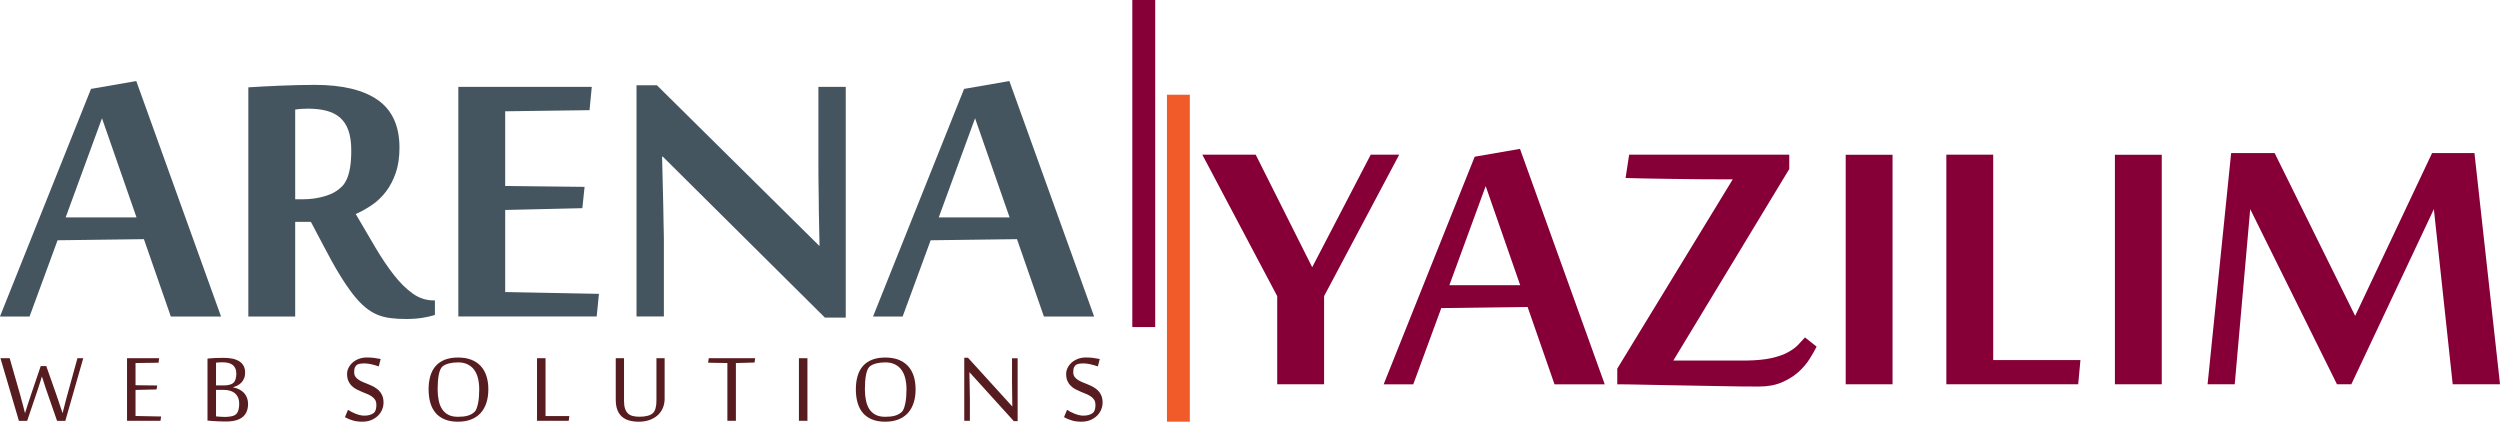
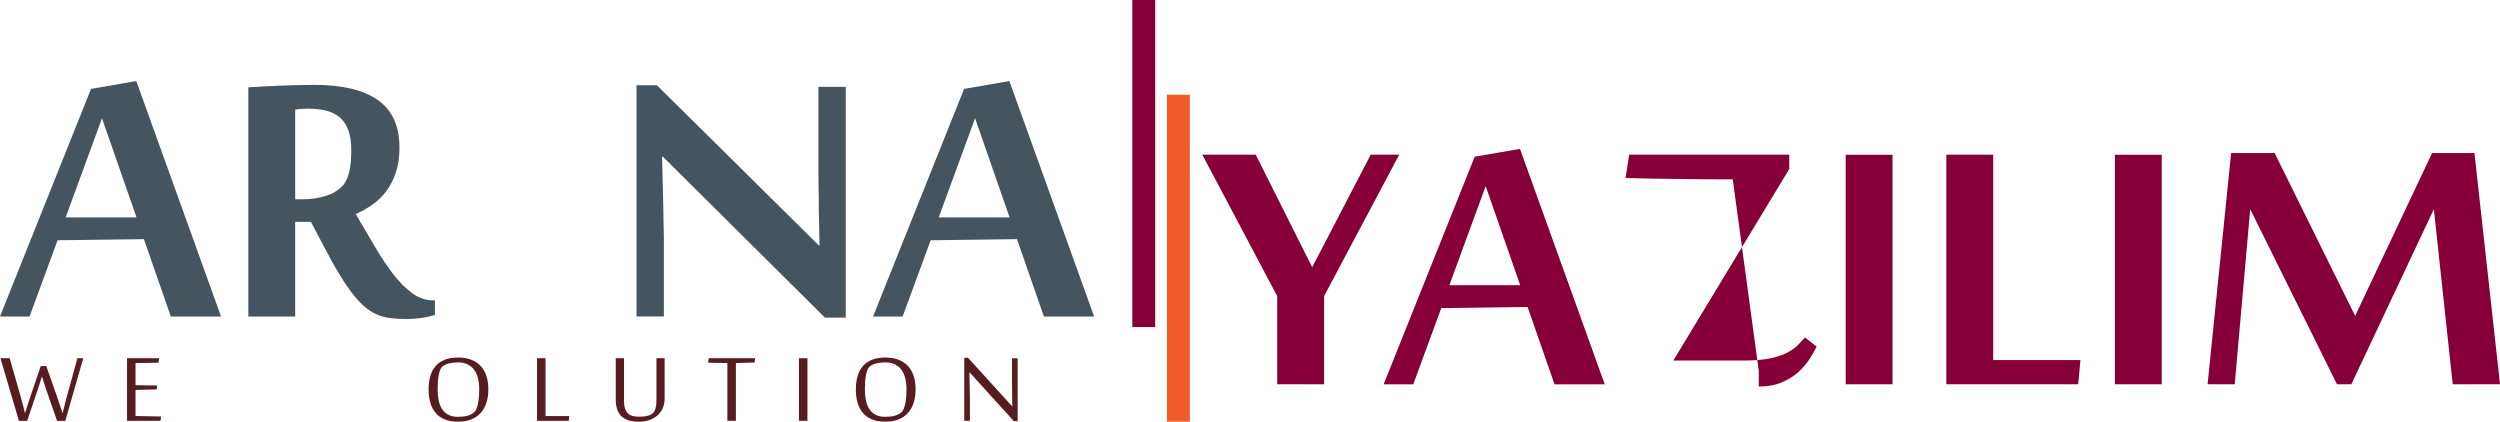
<svg xmlns="http://www.w3.org/2000/svg" width="132.462mm" height="22.343mm" viewBox="0 0 132.462 22.343" version="1.1" id="svg1037">
  <defs id="defs1031" />
  <g id="layer1">
    <g id="g1241" transform="translate(12.651,-106.363)">
      <g id="g616" transform="matrix(1.213,0,0,-1.213,-5.418,117.882)">
        <path d="M 0,0 -1.508,4.33 -3.095,0 Z M 1.499,-4.33 0.323,-0.95 -3.448,-0.999 -4.672,-4.33 H -5.965 L -1.988,5.613 -0.01,5.956 3.693,-4.33 Z" style="fill:#455560;fill-opacity:1;fill-rule:nonzero;stroke:none" id="path618" />
      </g>
      <g id="g620" transform="matrix(1.213,0,0,-1.213,3.418,116.92)">
        <path d="M 0,0 C 0.288,0 0.563,0.034 0.828,0.103 1.092,0.171 1.299,0.258 1.45,0.362 1.528,0.415 1.606,0.478 1.685,0.553 1.763,0.628 1.833,0.733 1.896,0.867 1.958,1 2.006,1.169 2.042,1.371 2.078,1.574 2.096,1.828 2.096,2.135 2.096,2.475 2.056,2.762 1.974,2.998 1.892,3.232 1.771,3.42 1.611,3.561 1.451,3.701 1.254,3.802 1.019,3.864 0.784,3.926 0.509,3.957 0.196,3.957 0.124,3.957 0.036,3.954 -0.068,3.947 -0.173,3.941 -0.268,3.931 -0.353,3.918 V 0 Z M 0.333,-0.989 H -0.353 V -5.123 H -2.4 V 4.888 c 0.203,0.013 0.423,0.026 0.661,0.039 0.239,0.013 0.484,0.025 0.735,0.034 0.252,0.01 0.506,0.018 0.764,0.025 0.258,0.006 0.505,0.01 0.74,0.01 1.214,0 2.135,-0.223 2.762,-0.666 C 3.889,3.885 4.202,3.193 4.202,2.253 4.202,1.835 4.148,1.469 4.041,1.156 3.933,0.842 3.791,0.57 3.615,0.338 3.438,0.106 3.236,-0.088 3.007,-0.245 2.779,-0.402 2.541,-0.536 2.292,-0.646 c 0.3,-0.517 0.586,-1.003 0.857,-1.46 0.271,-0.457 0.54,-0.857 0.809,-1.2 C 4.225,-3.649 4.5,-3.92 4.78,-4.119 5.061,-4.318 5.361,-4.418 5.682,-4.418 H 5.75 V -5.055 C 5.587,-5.107 5.4,-5.149 5.192,-5.182 4.982,-5.214 4.748,-5.231 4.486,-5.231 c -0.248,0 -0.475,0.013 -0.68,0.04 C 3.6,-5.166 3.407,-5.115 3.228,-5.04 3.048,-4.965 2.872,-4.855 2.699,-4.711 2.526,-4.568 2.348,-4.378 2.165,-4.144 1.982,-3.908 1.786,-3.62 1.577,-3.277 1.368,-2.934 1.14,-2.524 0.892,-2.047 Z" style="fill:#455560;fill-opacity:1;fill-rule:nonzero;stroke:none" id="path622" />
      </g>
      <g id="g624" transform="matrix(1.213,0,0,-1.213,18.965,123.132)">
-         <path d="m 0,0 h -6.044 v 10.03 h 5.829 L -0.313,9.012 -3.997,8.963 V 5.701 L -0.529,5.662 -0.627,4.731 -3.997,4.653 V 1.068 L 0.098,0.989 Z" style="fill:#455560;fill-opacity:1;fill-rule:nonzero;stroke:none" id="path626" />
-       </g>
+         </g>
      <g id="g628" transform="matrix(1.213,0,0,-1.213,31.056,123.191)">
        <path d="m 0,0 -7.083,7.033 h -0.029 c 0.013,-0.588 0.027,-1.13 0.04,-1.626 0.006,-0.209 0.011,-0.42 0.014,-0.632 0.003,-0.212 0.007,-0.408 0.01,-0.587 0.003,-0.18 0.006,-0.337 0.01,-0.471 0.003,-0.134 0.005,-0.23 0.005,-0.289 V 0.049 h -1.196 v 10.099 h 0.892 l 7.092,-7.014 h 0.01 c -0.014,0.542 -0.023,1.049 -0.03,1.519 0,0.202 -0.002,0.406 -0.005,0.612 -0.003,0.206 -0.006,0.402 -0.009,0.588 -0.004,0.186 -0.005,0.357 -0.005,0.514 v 0.382 3.33 H 0.911 V 0 Z" style="fill:#455560;fill-opacity:1;fill-rule:nonzero;stroke:none" id="path630" />
      </g>
      <g id="g632" transform="matrix(1.213,0,0,-1.213,40.842,117.882)">
        <path d="M 0,0 -1.508,4.33 -3.095,0 Z M 1.499,-4.33 0.323,-0.95 -3.448,-0.999 -4.672,-4.33 H -5.965 L -1.988,5.613 -0.01,5.956 3.693,-4.33 Z" style="fill:#455560;fill-opacity:1;fill-rule:nonzero;stroke:none" id="path634" />
      </g>
      <g id="g636" transform="matrix(1.213,0,0,-1.213,57.505,126.724)">
        <path d="m 0,0 h -2.047 v 3.85 l -3.272,6.18 h 2.332 L -0.519,5.113 2.038,10.03 H 3.282 L 0,3.85 Z" style="fill:#860037;fill-opacity:1;fill-rule:nonzero;stroke:none" id="path638" />
      </g>
      <g id="g640" transform="matrix(1.213,0,0,-1.213,67.897,121.475)">
        <path d="M 0,0 -1.508,4.33 -3.095,0 Z M 1.499,-4.33 0.323,-0.95 -3.448,-0.999 -4.672,-4.33 H -5.965 L -1.988,5.613 -0.01,5.956 3.693,-4.33 Z" style="fill:#860037;fill-opacity:1;fill-rule:nonzero;stroke:none" id="path642" />
      </g>
      <g id="g644" transform="matrix(1.213,0,0,-1.213,76.01,125.466)">
-         <path d="M 0,0 H 3.193 C 3.637,0.007 4.003,0.042 4.29,0.108 4.578,0.173 4.814,0.256 5,0.358 5.187,0.459 5.335,0.567 5.446,0.681 5.557,0.795 5.658,0.905 5.75,1.009 L 6.259,0.607 C 6.181,0.451 6.078,0.271 5.951,0.069 5.823,-0.134 5.662,-0.323 5.466,-0.5 5.27,-0.676 5.03,-0.826 4.746,-0.95 4.461,-1.074 4.124,-1.136 3.732,-1.136 c -0.196,0 -0.474,0.002 -0.833,0.005 -0.359,0.003 -0.756,0.009 -1.19,0.02 -0.434,0.009 -0.881,0.018 -1.342,0.024 -0.46,0.006 -0.888,0.015 -1.283,0.024 -0.396,0.01 -0.731,0.017 -1.009,0.02 -0.278,0.003 -0.452,0.005 -0.524,0.005 v 0.685 L 2.596,7.915 H 2.243 C 1.923,7.915 1.551,7.917 1.126,7.92 0.702,7.923 0.28,7.928 -0.137,7.935 -0.555,7.941 -0.94,7.947 -1.293,7.954 -1.646,7.96 -1.91,7.967 -2.086,7.974 L -1.93,8.992 H 5.064 V 8.366 Z" style="fill:#860037;fill-opacity:1;fill-rule:nonzero;stroke:none" id="path646" />
+         <path d="M 0,0 H 3.193 C 3.637,0.007 4.003,0.042 4.29,0.108 4.578,0.173 4.814,0.256 5,0.358 5.187,0.459 5.335,0.567 5.446,0.681 5.557,0.795 5.658,0.905 5.75,1.009 L 6.259,0.607 C 6.181,0.451 6.078,0.271 5.951,0.069 5.823,-0.134 5.662,-0.323 5.466,-0.5 5.27,-0.676 5.03,-0.826 4.746,-0.95 4.461,-1.074 4.124,-1.136 3.732,-1.136 v 0.685 L 2.596,7.915 H 2.243 C 1.923,7.915 1.551,7.917 1.126,7.92 0.702,7.923 0.28,7.928 -0.137,7.935 -0.555,7.941 -0.94,7.947 -1.293,7.954 -1.646,7.96 -1.91,7.967 -2.086,7.974 L -1.93,8.992 H 5.064 V 8.366 Z" style="fill:#860037;fill-opacity:1;fill-rule:nonzero;stroke:none" id="path646" />
      </g>
      <path d="M 87.625,126.724 H 85.143 V 114.563 h 2.482 z" style="fill:#860037;fill-opacity:1;fill-rule:nonzero;stroke:none;stroke-width:1.213" id="path648" />
      <g id="g650" transform="matrix(1.213,0,0,-1.213,90.475,126.724)">
        <path d="M 0,0 V 10.03 H 2.047 V 1.058 H 5.858 L 5.76,0 Z" style="fill:#860037;fill-opacity:1;fill-rule:nonzero;stroke:none" id="path652" />
      </g>
      <path d="M 101.889,126.724 H 99.407 V 114.563 h 2.482 z" style="fill:#860037;fill-opacity:1;fill-rule:nonzero;stroke:none;stroke-width:1.213" id="path654" />
      <g id="g656" transform="matrix(1.213,0,0,-1.213,117.305,126.724)">
        <path d="M 0,0 -0.823,7.65 -4.428,0 H -5.055 L -8.845,7.65 -9.521,0 h -1.186 l 1.029,10.099 h 1.9 l 3.517,-7.111 3.36,7.111 H 0.95 L 2.067,0 Z" style="fill:#860037;fill-opacity:1;fill-rule:nonzero;stroke:none" id="path658" />
      </g>
      <g id="g660" transform="matrix(1.213,0,0,-1.213,47.951,106.363)">
        <path d="M 0,0 V -14.286" style="fill:#571c1f;fill-opacity:1;fill-rule:nonzero;stroke:#860037;stroke-width:1;stroke-linecap:butt;stroke-linejoin:miter;stroke-miterlimit:4;stroke-dasharray:none;stroke-opacity:1" id="path662" />
      </g>
      <g id="g664" transform="matrix(1.213,0,0,-1.213,49.786,111.382)">
        <path d="M 0,0 V -14.286" style="fill:#ef4136;fill-opacity:1;fill-rule:nonzero;stroke:#f15a29;stroke-width:1;stroke-linecap:butt;stroke-linejoin:miter;stroke-miterlimit:4;stroke-dasharray:none;stroke-opacity:1" id="path666" />
      </g>
      <g id="g668" transform="matrix(1.213,0,0,-1.213,-10.223,126.95)">
        <path d="M 0,0 C -0.015,0.039 -0.03,0.088 -0.048,0.148 -0.066,0.208 -0.085,0.266 -0.104,0.323 -0.125,0.389 -0.148,0.458 -0.171,0.529 -0.194,0.458 -0.216,0.388 -0.235,0.32 -0.253,0.264 -0.272,0.204 -0.292,0.142 -0.311,0.079 -0.328,0.027 -0.342,-0.014 l -0.473,-1.397 h -0.361 l -0.806,2.736 h 0.403 l 0.462,-1.611 c 0.014,-0.057 0.034,-0.13 0.057,-0.218 0.025,-0.088 0.048,-0.175 0.071,-0.26 0.027,-0.1 0.054,-0.204 0.08,-0.313 0.034,0.109 0.067,0.213 0.099,0.313 0.013,0.043 0.027,0.086 0.042,0.131 0.015,0.044 0.03,0.088 0.044,0.131 0.014,0.043 0.027,0.083 0.04,0.12 0.013,0.037 0.023,0.07 0.032,0.099 l 0.43,1.266 h 0.241 l 0.446,-1.266 c 0.009,-0.029 0.02,-0.062 0.033,-0.099 0.013,-0.037 0.027,-0.077 0.042,-0.12 0.014,-0.043 0.028,-0.087 0.043,-0.131 0.016,-0.045 0.03,-0.088 0.044,-0.131 0.033,-0.1 0.067,-0.204 0.105,-0.313 0.028,0.109 0.055,0.213 0.08,0.313 0.011,0.043 0.022,0.086 0.033,0.131 0.012,0.044 0.023,0.088 0.034,0.131 0.011,0.043 0.021,0.083 0.031,0.12 0.009,0.037 0.019,0.07 0.028,0.099 L 1.381,1.325 H 1.635 L 0.852,-1.411 H 0.491 Z" style="fill:#571c1f;fill-opacity:1;fill-rule:nonzero;stroke:none" id="path670" />
      </g>
      <g id="g672" transform="matrix(1.213,0,0,-1.213,-4.148,128.66)">
        <path d="m 0,0 h -1.461 v 2.735 h 1.402 L -0.085,2.538 -1.09,2.524 V 1.555 L -0.144,1.544 -0.171,1.371 -1.09,1.349 V 0.211 L 0.027,0.189 Z" style="fill:#571c1f;fill-opacity:1;fill-rule:nonzero;stroke:none" id="path674" />
      </g>
      <g id="g676" transform="matrix(1.213,0,0,-1.213,0.022,127.75)">
-         <path d="M 0,0 C 0,0.109 -0.018,0.202 -0.055,0.278 -0.091,0.354 -0.14,0.417 -0.202,0.465 -0.263,0.513 -0.334,0.548 -0.417,0.569 -0.499,0.591 -0.585,0.601 -0.676,0.601 h -0.336 v -1.157 c 0.039,-0.003 0.091,-0.008 0.156,-0.014 0.065,-0.007 0.137,-0.01 0.215,-0.01 0.039,0 0.08,0.002 0.123,0.004 0.043,0.003 0.084,0.008 0.124,0.014 0.04,0.006 0.077,0.014 0.111,0.022 0.034,0.009 0.061,0.02 0.083,0.033 0.023,0.012 0.046,0.029 0.069,0.05 0.024,0.022 0.045,0.052 0.065,0.091 0.019,0.039 0.035,0.088 0.047,0.147 C -0.006,-0.16 0,-0.087 0,0 m -0.125,1.309 c 0,0.089 -0.014,0.165 -0.042,0.227 -0.027,0.063 -0.066,0.114 -0.117,0.154 -0.051,0.04 -0.113,0.069 -0.186,0.088 -0.073,0.019 -0.155,0.028 -0.246,0.028 -0.041,0 -0.076,0 -0.104,-0.001 C -0.849,1.804 -0.874,1.803 -0.896,1.801 -0.918,1.799 -0.938,1.797 -0.956,1.795 -0.974,1.793 -0.993,1.792 -1.012,1.79 V 0.796 h 0.355 c 0.073,0 0.139,0.007 0.199,0.02 0.06,0.014 0.11,0.031 0.151,0.053 0.019,0.01 0.04,0.026 0.061,0.046 0.022,0.021 0.041,0.048 0.059,0.083 0.018,0.035 0.033,0.078 0.044,0.128 0.012,0.051 0.018,0.112 0.018,0.183 M 0.388,-0.01 C 0.388,-0.132 0.369,-0.239 0.333,-0.333 0.296,-0.428 0.239,-0.509 0.162,-0.576 0.084,-0.642 -0.016,-0.693 -0.139,-0.728 -0.262,-0.763 -0.409,-0.78 -0.58,-0.78 c -0.057,0 -0.12,0.001 -0.189,0.003 -0.07,0.002 -0.141,0.004 -0.212,0.008 -0.073,0.003 -0.144,0.008 -0.213,0.013 -0.069,0.006 -0.133,0.011 -0.19,0.016 v 2.706 c 0.107,0.013 0.221,0.022 0.341,0.027 0.12,0.006 0.24,0.008 0.359,0.008 0.146,0 0.277,-0.012 0.393,-0.037 C -0.175,1.939 -0.076,1.9 0.005,1.849 0.087,1.797 0.15,1.73 0.194,1.647 0.237,1.564 0.259,1.466 0.259,1.352 0.259,1.259 0.245,1.177 0.215,1.106 0.186,1.035 0.146,0.974 0.098,0.922 0.049,0.87 -0.007,0.828 -0.071,0.795 -0.134,0.762 -0.198,0.737 -0.264,0.722 V 0.713 C -0.154,0.69 -0.058,0.656 0.024,0.611 0.106,0.565 0.174,0.511 0.227,0.449 0.281,0.387 0.321,0.316 0.348,0.238 0.374,0.16 0.388,0.077 0.388,-0.01" style="fill:#571c1f;fill-opacity:1;fill-rule:nonzero;stroke:none" id="path678" />
-       </g>
+         </g>
      <g id="g680" transform="matrix(1.213,0,0,-1.213,7.67,127.698)">
-         <path d="m 0,0 c 0,-0.104 -0.021,-0.205 -0.062,-0.303 -0.041,-0.099 -0.101,-0.188 -0.18,-0.266 -0.079,-0.078 -0.176,-0.141 -0.291,-0.19 -0.115,-0.048 -0.246,-0.072 -0.394,-0.072 -0.155,0 -0.293,0.018 -0.415,0.054 -0.122,0.035 -0.237,0.083 -0.344,0.144 l 0.134,0.32 c 0.039,-0.026 0.086,-0.054 0.141,-0.084 0.056,-0.029 0.115,-0.056 0.177,-0.081 0.062,-0.025 0.127,-0.046 0.193,-0.063 0.067,-0.017 0.132,-0.025 0.194,-0.025 0.086,0 0.159,0.007 0.221,0.024 0.061,0.016 0.111,0.035 0.15,0.059 0.022,0.012 0.042,0.027 0.062,0.045 0.019,0.018 0.037,0.042 0.052,0.072 0.015,0.03 0.027,0.068 0.036,0.114 0.009,0.045 0.013,0.1 0.013,0.164 0,0.084 -0.018,0.154 -0.054,0.212 -0.037,0.058 -0.085,0.107 -0.146,0.148 -0.06,0.041 -0.129,0.078 -0.206,0.109 -0.076,0.031 -0.154,0.063 -0.233,0.096 -0.08,0.033 -0.157,0.069 -0.234,0.109 -0.077,0.04 -0.145,0.09 -0.206,0.15 -0.06,0.059 -0.109,0.131 -0.145,0.215 -0.037,0.084 -0.055,0.186 -0.055,0.307 0,0.084 0.019,0.168 0.059,0.253 0.039,0.084 0.095,0.161 0.169,0.229 0.074,0.069 0.165,0.125 0.273,0.169 0.108,0.043 0.23,0.065 0.367,0.065 0.111,0 0.214,-0.006 0.31,-0.018 0.096,-0.013 0.192,-0.029 0.289,-0.049 L -0.208,1.584 C -0.31,1.62 -0.416,1.65 -0.526,1.676 -0.637,1.702 -0.74,1.715 -0.836,1.715 -0.911,1.715 -0.977,1.709 -1.034,1.699 -1.091,1.688 -1.134,1.672 -1.165,1.651 -1.197,1.626 -1.225,1.59 -1.248,1.543 -1.271,1.496 -1.282,1.424 -1.282,1.328 c 0,-0.077 0.018,-0.141 0.054,-0.194 0.037,-0.052 0.085,-0.098 0.146,-0.137 0.061,-0.04 0.129,-0.075 0.206,-0.106 C -0.8,0.86 -0.721,0.828 -0.641,0.795 -0.561,0.762 -0.482,0.724 -0.406,0.683 -0.33,0.641 -0.261,0.589 -0.2,0.529 -0.14,0.468 -0.091,0.396 -0.055,0.31 -0.018,0.225 0,0.121 0,0" style="fill:#571c1f;fill-opacity:1;fill-rule:nonzero;stroke:none" id="path682" />
-       </g>
+         </g>
      <g id="g684" transform="matrix(1.213,0,0,-1.213,12.741,126.989)">
        <path d="M 0,0 C 0,0.175 -0.018,0.334 -0.054,0.478 -0.089,0.623 -0.145,0.746 -0.22,0.85 -0.296,0.953 -0.393,1.033 -0.509,1.09 -0.625,1.147 -0.765,1.175 -0.927,1.175 -1.068,1.175 -1.199,1.16 -1.32,1.13 -1.441,1.1 -1.537,1.054 -1.608,0.994 -1.647,0.96 -1.68,0.91 -1.707,0.844 -1.734,0.778 -1.755,0.701 -1.771,0.613 -1.787,0.525 -1.799,0.429 -1.806,0.325 -1.813,0.22 -1.817,0.112 -1.817,0 c 0,-0.173 0.015,-0.333 0.045,-0.479 0.029,-0.147 0.077,-0.274 0.145,-0.381 0.068,-0.107 0.158,-0.191 0.271,-0.251 0.113,-0.061 0.254,-0.091 0.423,-0.091 0.162,0 0.3,0.014 0.413,0.044 0.113,0.03 0.214,0.082 0.304,0.159 0.039,0.032 0.071,0.082 0.098,0.151 0.027,0.068 0.049,0.148 0.067,0.238 0.018,0.089 0.031,0.187 0.039,0.292 C -0.004,-0.213 0,-0.107 0,0 m 0.398,0 c 0,-0.217 -0.028,-0.413 -0.084,-0.588 -0.056,-0.174 -0.14,-0.323 -0.25,-0.446 -0.11,-0.123 -0.249,-0.217 -0.416,-0.283 -0.166,-0.066 -0.359,-0.099 -0.581,-0.099 -0.224,0 -0.417,0.034 -0.579,0.102 -0.162,0.067 -0.295,0.163 -0.398,0.287 -0.104,0.124 -0.18,0.273 -0.229,0.446 -0.049,0.174 -0.073,0.367 -0.073,0.581 0,0.214 0.025,0.406 0.075,0.577 0.05,0.171 0.127,0.317 0.232,0.437 0.105,0.12 0.239,0.212 0.401,0.277 0.162,0.063 0.354,0.096 0.577,0.096 0.221,0 0.414,-0.033 0.58,-0.096 C -0.182,1.226 -0.044,1.134 0.067,1.014 0.177,0.894 0.26,0.748 0.315,0.577 0.37,0.406 0.398,0.214 0.398,0" style="fill:#571c1f;fill-opacity:1;fill-rule:nonzero;stroke:none" id="path686" />
      </g>
      <g id="g688" transform="matrix(1.213,0,0,-1.213,15.803,128.66)">
        <path d="M 0,0 V 2.735 H 0.372 V 0.208 H 1.411 L 1.384,0 Z" style="fill:#571c1f;fill-opacity:1;fill-rule:nonzero;stroke:none" id="path690" />
      </g>
      <g id="g692" transform="matrix(1.213,0,0,-1.213,22.477,127.96)">
        <path d="m 0,0 c -0.048,-0.121 -0.12,-0.227 -0.215,-0.318 -0.096,-0.091 -0.214,-0.163 -0.354,-0.216 -0.141,-0.054 -0.304,-0.081 -0.489,-0.081 -0.153,0 -0.291,0.017 -0.414,0.051 -0.123,0.034 -0.229,0.089 -0.317,0.165 -0.088,0.075 -0.155,0.174 -0.203,0.297 -0.047,0.123 -0.071,0.274 -0.071,0.452 v 1.808 h 0.361 V 0.296 c 0,-0.137 0.015,-0.25 0.044,-0.339 0.03,-0.089 0.073,-0.16 0.128,-0.212 0.056,-0.053 0.126,-0.09 0.21,-0.111 0.084,-0.022 0.181,-0.032 0.291,-0.032 0.135,0 0.256,0.014 0.361,0.041 0.105,0.028 0.185,0.07 0.24,0.127 0.049,0.052 0.084,0.124 0.107,0.216 0.024,0.093 0.035,0.2 0.035,0.321 V 2.158 H 0.072 V 0.387 C 0.072,0.25 0.048,0.121 0,0" style="fill:#571c1f;fill-opacity:1;fill-rule:nonzero;stroke:none" id="path694" />
      </g>
      <g id="g696" transform="matrix(1.213,0,0,-1.213,25.889,128.66)">
        <path d="m 0,0 v 2.524 l -0.841,0.014 0.027,0.197 H 1.213 L 1.187,2.546 0.372,2.524 V 0 Z" style="fill:#571c1f;fill-opacity:1;fill-rule:nonzero;stroke:none" id="path698" />
      </g>
      <path d="m 29.68,125.343 h 0.451 v 3.316 h -0.451 z" style="fill:#571c1f;fill-opacity:1;fill-rule:nonzero;stroke:none;stroke-width:1.213" id="path700" />
      <g id="g702" transform="matrix(1.213,0,0,-1.213,35.379,126.989)">
        <path d="M 0,0 C 0,0.175 -0.018,0.334 -0.054,0.478 -0.089,0.623 -0.145,0.746 -0.22,0.85 -0.296,0.953 -0.393,1.033 -0.509,1.09 -0.625,1.147 -0.765,1.175 -0.927,1.175 -1.068,1.175 -1.199,1.16 -1.32,1.13 -1.441,1.1 -1.537,1.054 -1.608,0.994 -1.647,0.96 -1.68,0.91 -1.707,0.844 -1.734,0.778 -1.755,0.701 -1.771,0.613 -1.787,0.525 -1.799,0.429 -1.806,0.325 -1.813,0.22 -1.817,0.112 -1.817,0 c 0,-0.173 0.015,-0.333 0.045,-0.479 0.029,-0.147 0.077,-0.274 0.145,-0.381 0.068,-0.107 0.158,-0.191 0.271,-0.251 0.113,-0.061 0.254,-0.091 0.423,-0.091 0.162,0 0.3,0.014 0.413,0.044 0.113,0.03 0.214,0.082 0.304,0.159 0.039,0.032 0.071,0.082 0.098,0.151 0.027,0.068 0.049,0.148 0.067,0.238 0.018,0.089 0.031,0.187 0.039,0.292 C -0.004,-0.213 0,-0.107 0,0 m 0.398,0 c 0,-0.217 -0.028,-0.413 -0.084,-0.588 -0.056,-0.174 -0.14,-0.323 -0.25,-0.446 -0.11,-0.123 -0.249,-0.217 -0.416,-0.283 -0.166,-0.066 -0.359,-0.099 -0.581,-0.099 -0.224,0 -0.417,0.034 -0.579,0.102 -0.162,0.067 -0.295,0.163 -0.398,0.287 -0.104,0.124 -0.18,0.273 -0.229,0.446 -0.049,0.174 -0.073,0.367 -0.073,0.581 0,0.214 0.025,0.406 0.075,0.577 0.05,0.171 0.127,0.317 0.232,0.437 0.105,0.12 0.239,0.212 0.401,0.277 0.162,0.063 0.354,0.096 0.577,0.096 0.221,0 0.414,-0.033 0.58,-0.096 C -0.182,1.226 -0.044,1.134 0.067,1.014 0.177,0.894 0.26,0.748 0.315,0.577 0.37,0.406 0.398,0.214 0.398,0" style="fill:#571c1f;fill-opacity:1;fill-rule:nonzero;stroke:none" id="path704" />
      </g>
      <g id="g706" transform="matrix(1.213,0,0,-1.213,41.065,128.676)">
        <path d="M 0,0 -1.932,2.132 H -1.939 C -1.936,1.93 -1.933,1.747 -1.929,1.582 -1.927,1.51 -1.926,1.439 -1.925,1.369 -1.924,1.298 -1.923,1.234 -1.922,1.175 -1.921,1.117 -1.92,1.066 -1.919,1.023 -1.918,0.98 -1.918,0.951 -1.918,0.935 V 0.013 h -0.246 v 2.755 h 0.163 l 1.934,-2.127 h 0.003 c -0.004,0.187 -0.006,0.36 -0.008,0.521 0,0.067 -0.001,0.136 -0.002,0.206 0,0.069 -0.001,0.134 -0.002,0.196 -0.001,0.061 -0.002,0.116 -0.002,0.164 V 1.84 2.746 H 0.168 V 0 Z" style="fill:#571c1f;fill-opacity:1;fill-rule:nonzero;stroke:none" id="path708" />
      </g>
      <g id="g710" transform="matrix(1.213,0,0,-1.213,45.77,127.698)">
-         <path d="m 0,0 c 0,-0.104 -0.021,-0.205 -0.062,-0.303 -0.041,-0.099 -0.101,-0.188 -0.18,-0.266 -0.079,-0.078 -0.176,-0.141 -0.291,-0.19 -0.115,-0.048 -0.246,-0.072 -0.394,-0.072 -0.155,0 -0.293,0.018 -0.415,0.054 -0.122,0.035 -0.237,0.083 -0.344,0.144 l 0.134,0.32 c 0.039,-0.026 0.086,-0.054 0.141,-0.084 0.056,-0.029 0.115,-0.056 0.177,-0.081 0.062,-0.025 0.127,-0.046 0.193,-0.063 0.067,-0.017 0.132,-0.025 0.194,-0.025 0.086,0 0.159,0.007 0.221,0.024 0.061,0.016 0.111,0.035 0.15,0.059 0.022,0.012 0.042,0.027 0.062,0.045 0.019,0.018 0.037,0.042 0.052,0.072 0.015,0.03 0.027,0.068 0.036,0.114 0.009,0.045 0.013,0.1 0.013,0.164 0,0.084 -0.018,0.154 -0.054,0.212 -0.037,0.058 -0.085,0.107 -0.146,0.148 -0.06,0.041 -0.129,0.078 -0.206,0.109 -0.076,0.031 -0.154,0.063 -0.233,0.096 -0.08,0.033 -0.157,0.069 -0.234,0.109 -0.077,0.04 -0.145,0.09 -0.206,0.15 -0.06,0.059 -0.109,0.131 -0.145,0.215 -0.037,0.084 -0.055,0.186 -0.055,0.307 0,0.084 0.019,0.168 0.059,0.253 0.039,0.084 0.095,0.161 0.169,0.229 0.074,0.069 0.165,0.125 0.273,0.169 0.108,0.043 0.23,0.065 0.367,0.065 0.111,0 0.214,-0.006 0.31,-0.018 0.096,-0.013 0.192,-0.029 0.289,-0.049 L -0.208,1.584 C -0.31,1.62 -0.416,1.65 -0.526,1.676 -0.637,1.702 -0.74,1.715 -0.836,1.715 -0.911,1.715 -0.977,1.709 -1.034,1.699 -1.091,1.688 -1.134,1.672 -1.165,1.651 -1.197,1.626 -1.225,1.59 -1.248,1.543 -1.271,1.496 -1.282,1.424 -1.282,1.328 c 0,-0.077 0.018,-0.141 0.054,-0.194 0.037,-0.052 0.085,-0.098 0.146,-0.137 0.061,-0.04 0.129,-0.075 0.206,-0.106 C -0.8,0.86 -0.721,0.828 -0.641,0.795 -0.561,0.762 -0.482,0.724 -0.406,0.683 -0.33,0.641 -0.261,0.589 -0.2,0.529 -0.14,0.468 -0.091,0.396 -0.055,0.31 -0.018,0.225 0,0.121 0,0" style="fill:#571c1f;fill-opacity:1;fill-rule:nonzero;stroke:none" id="path712" />
-       </g>
+         </g>
    </g>
  </g>
</svg>